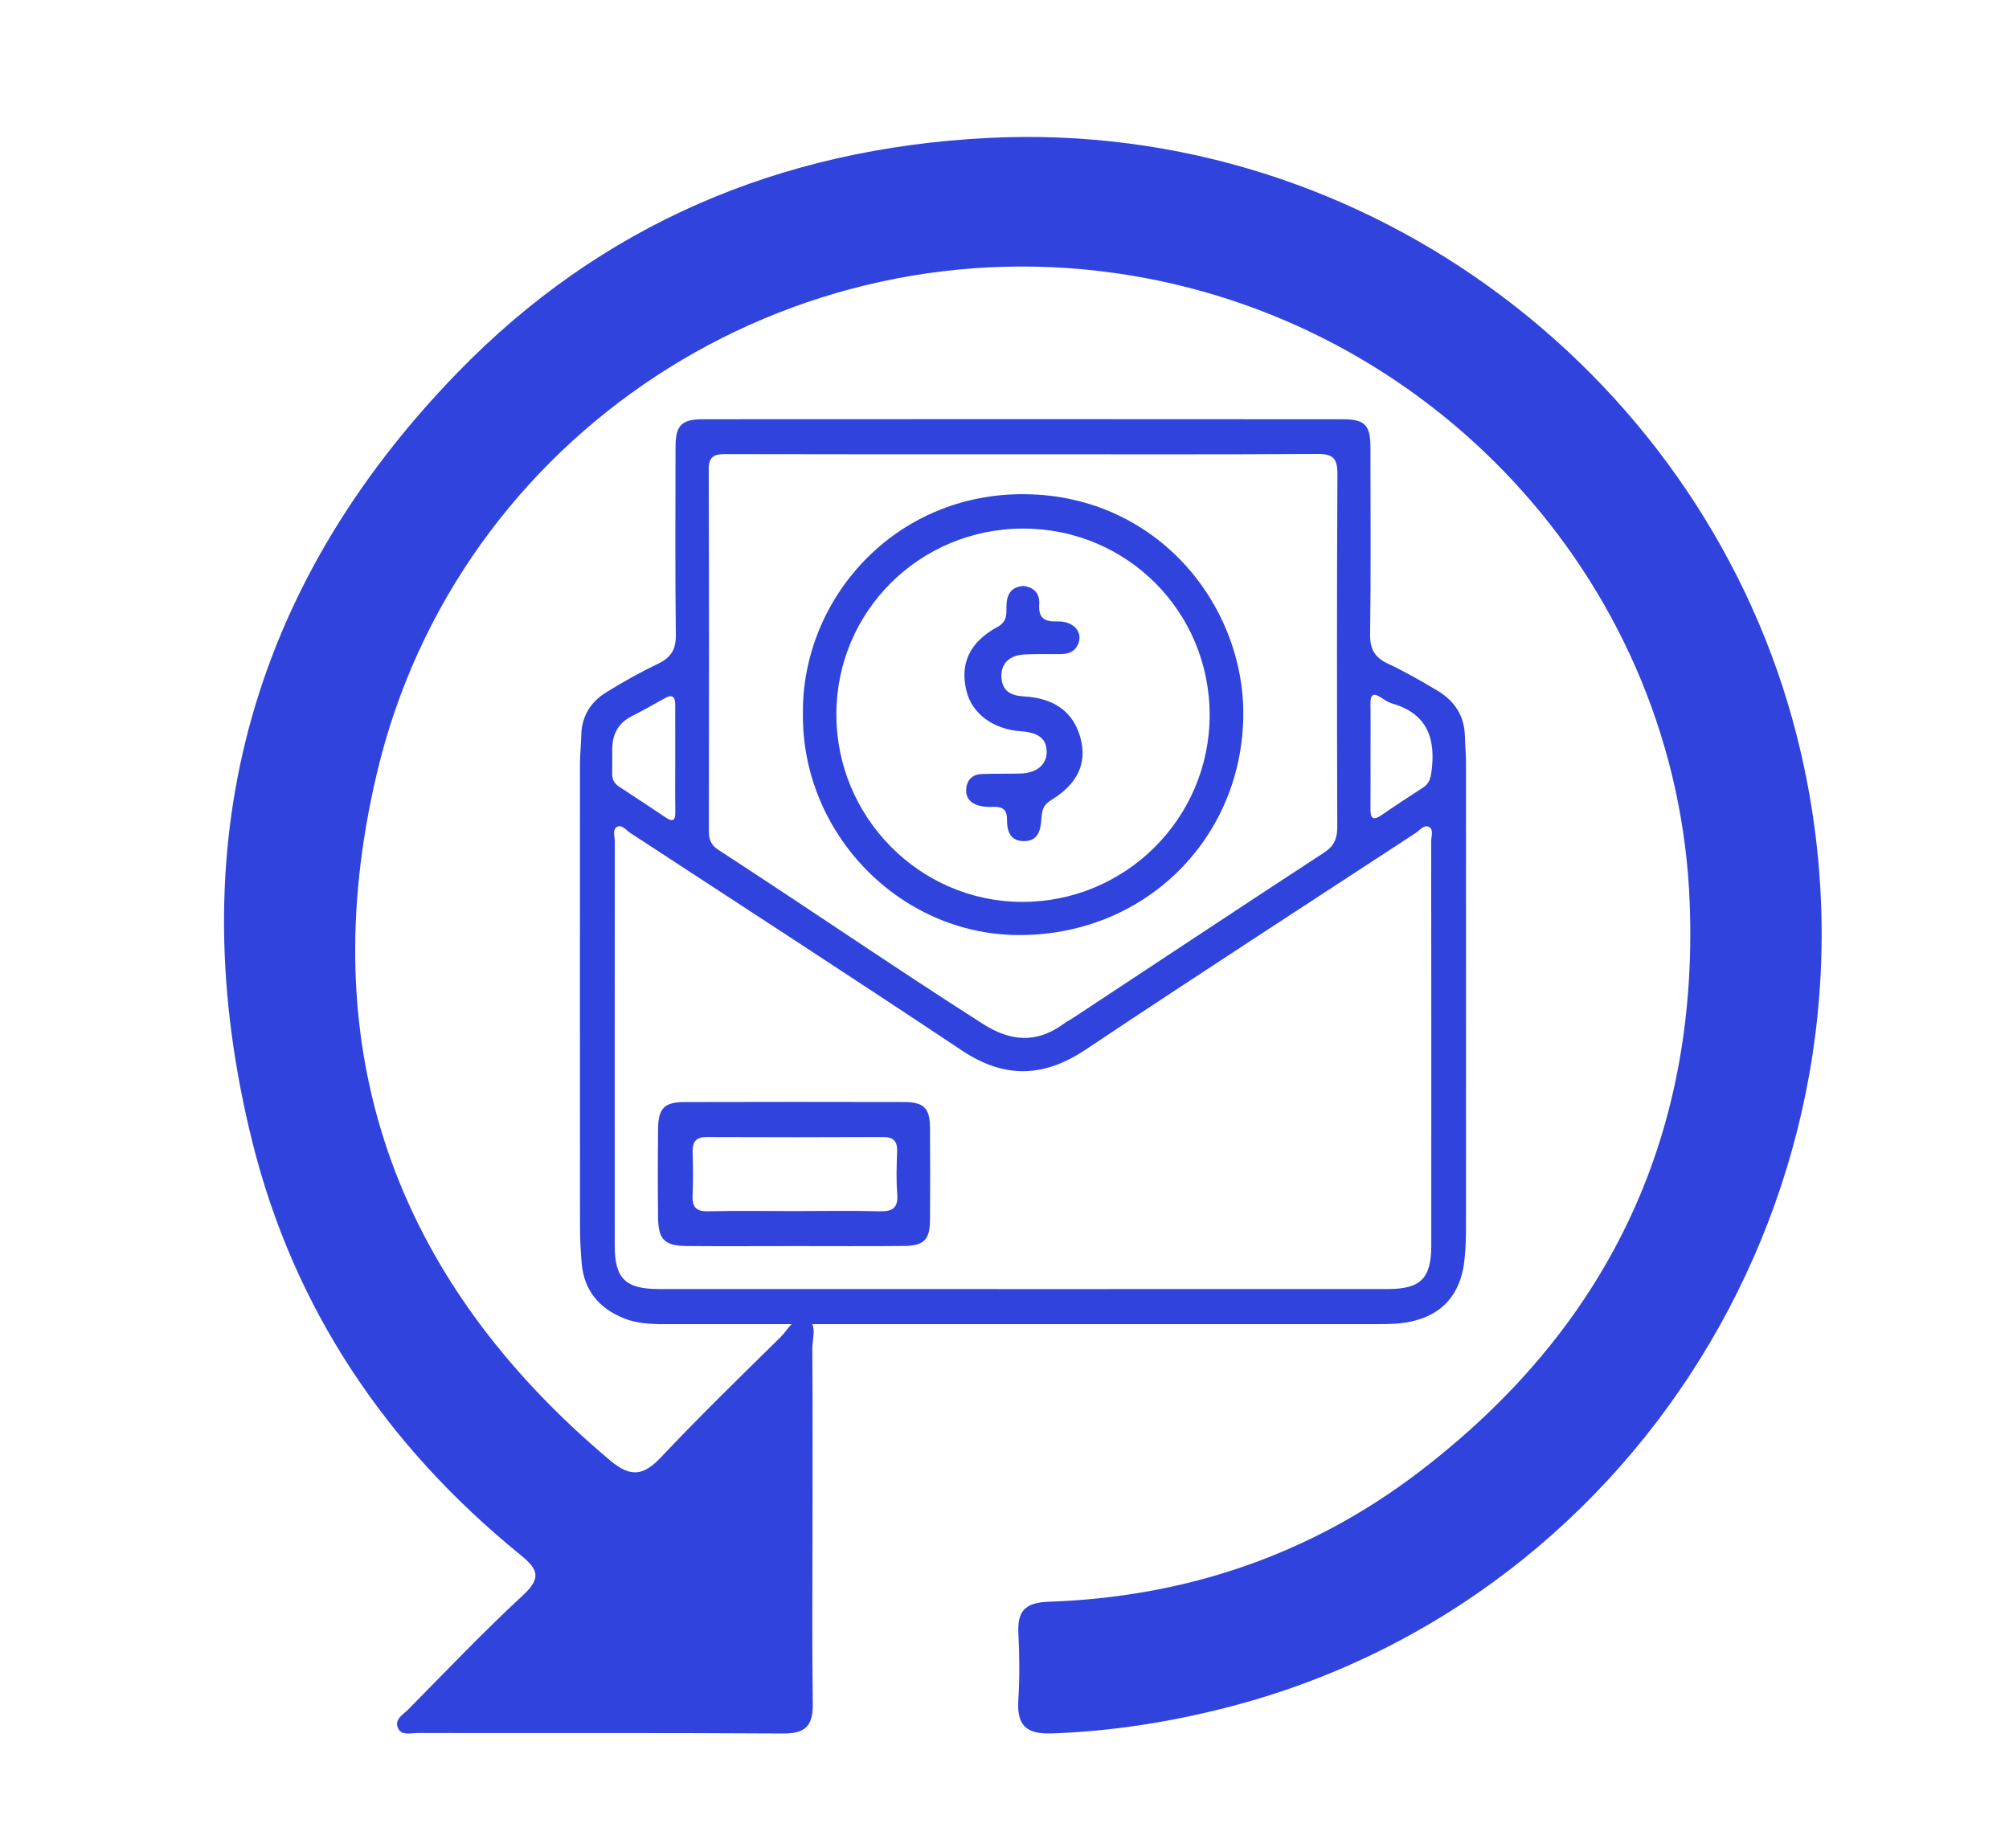
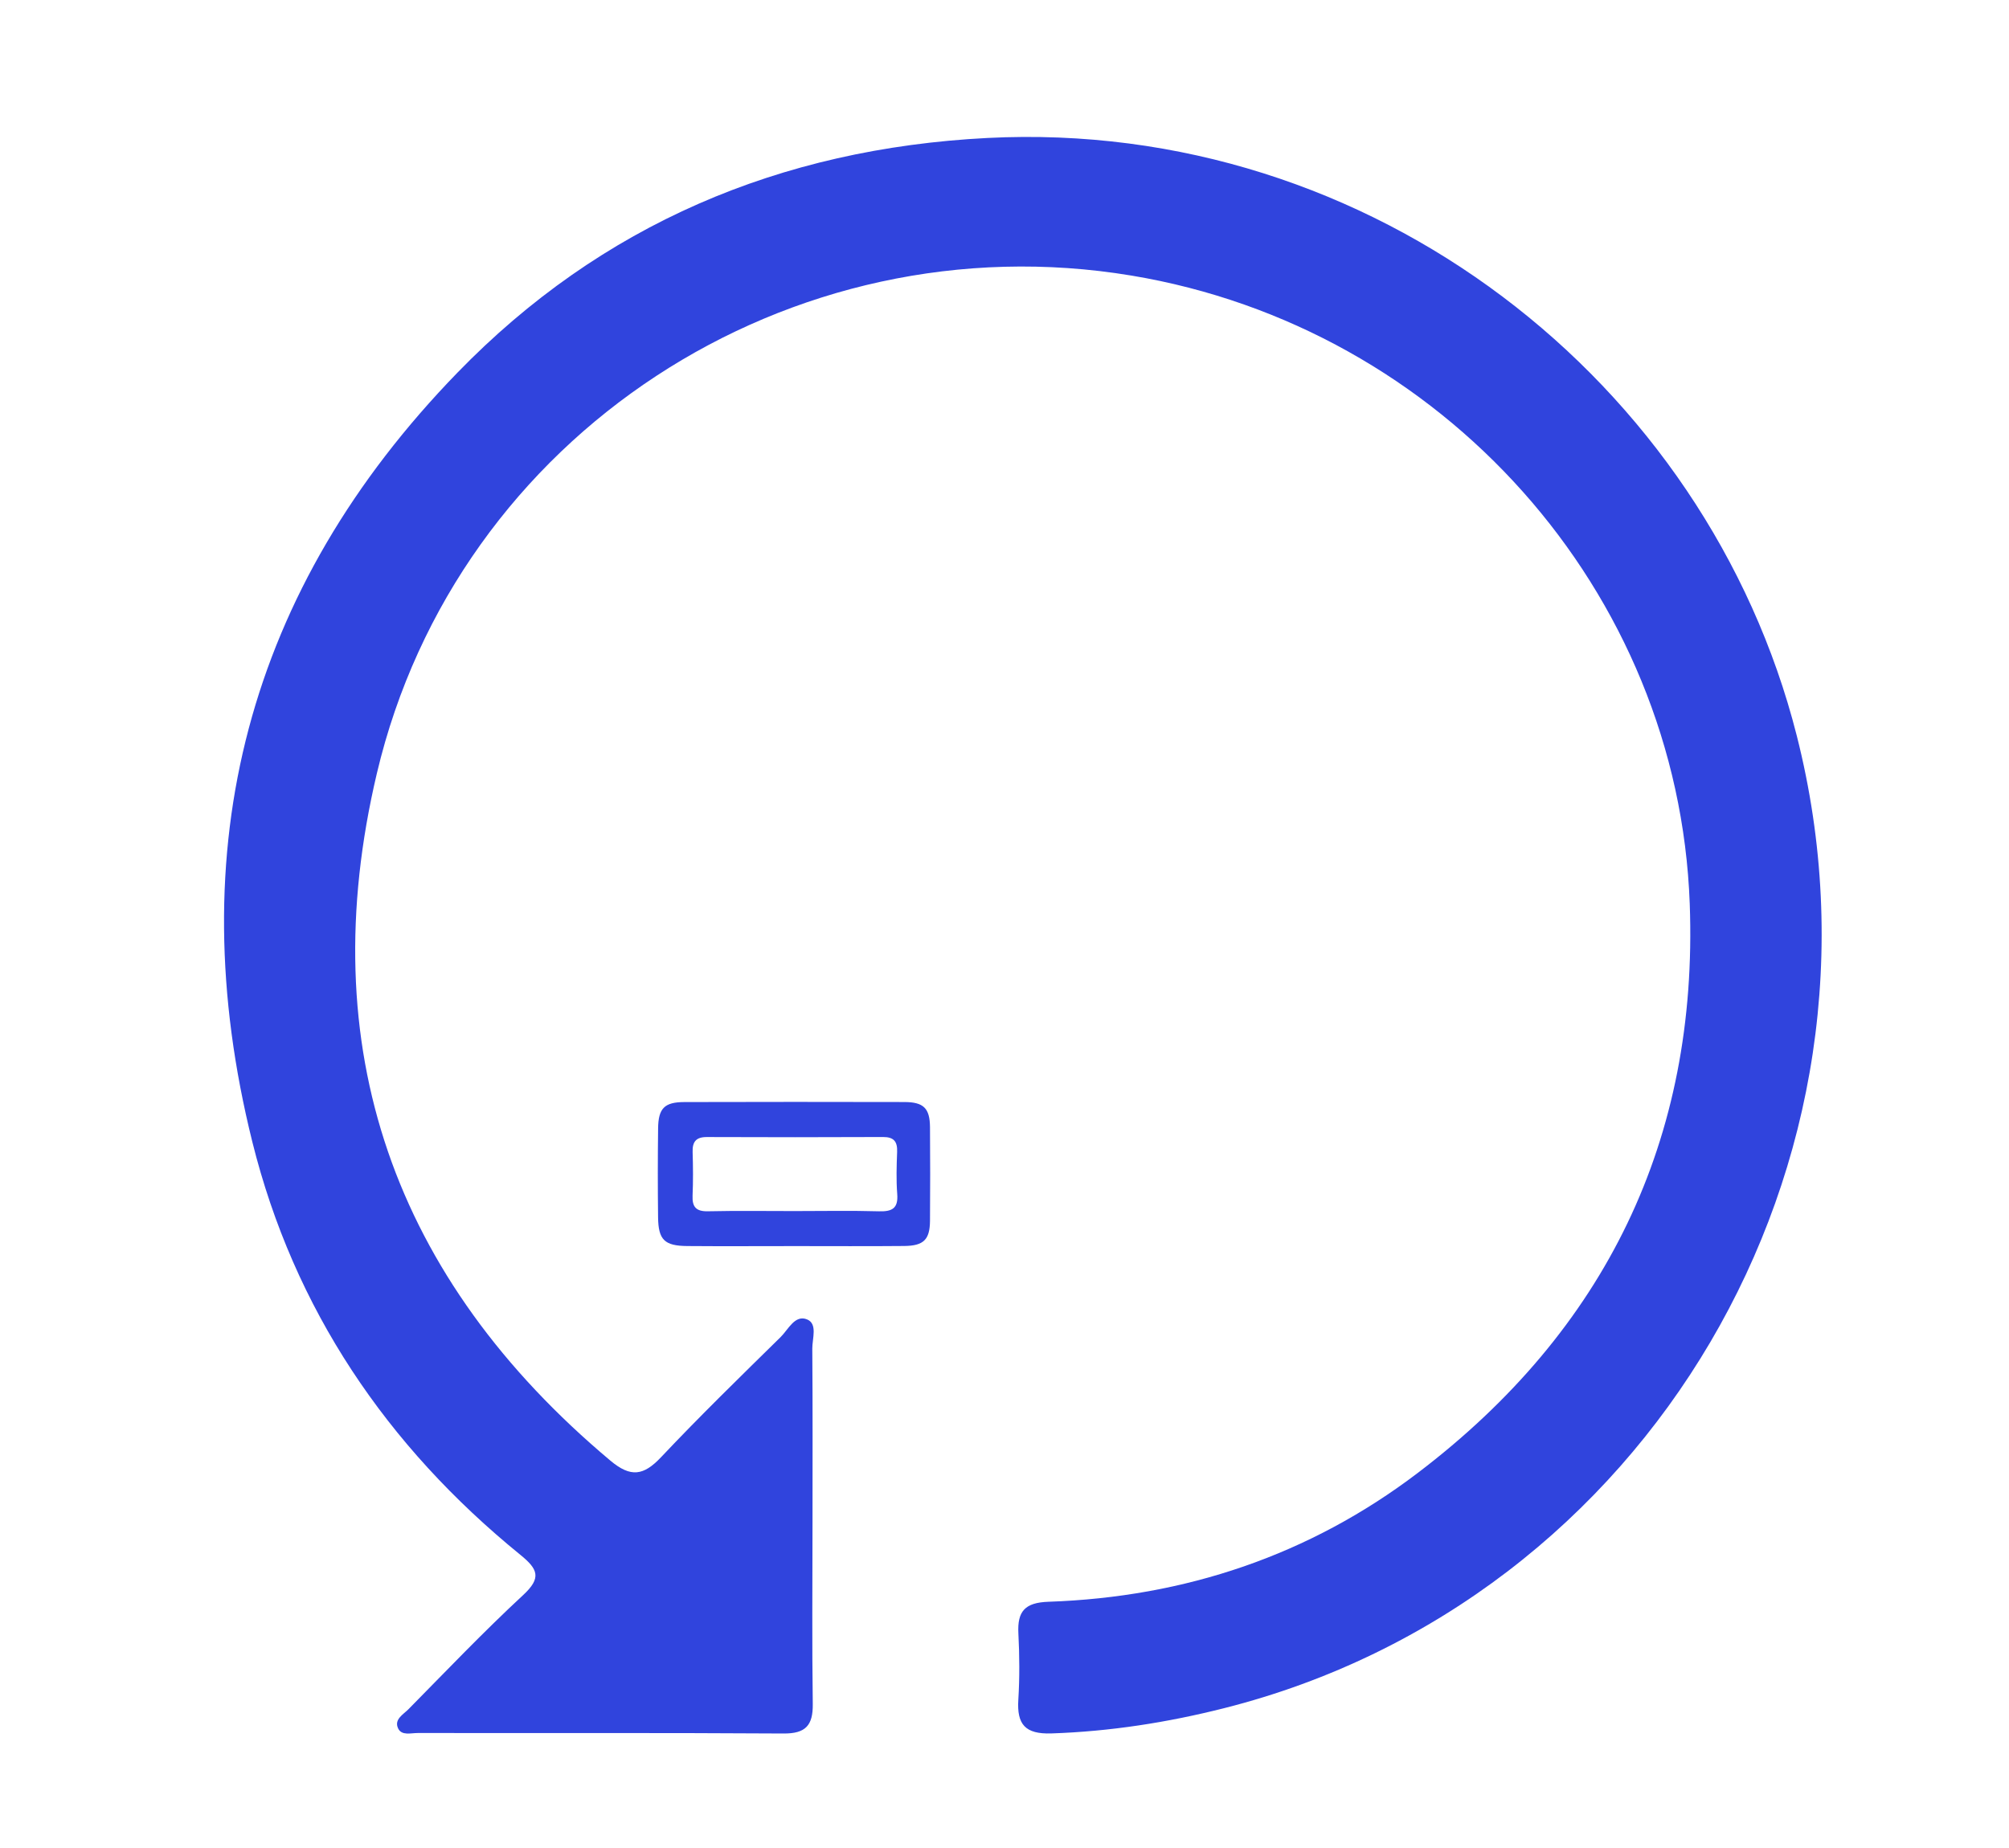
<svg xmlns="http://www.w3.org/2000/svg" enable-background="new 0 0 75.167 69.167" height="69.167" viewBox="0 0 75.167 69.167" width="75.167">
  <g fill="#3044dd">
-     <path d="m38.276 49.55c-4.478 0-8.954-.001-13.432.001-.51 0-1.016-.025-1.492-.216-.927-.369-1.495-1.034-1.587-2.047-.044-.483-.064-.971-.064-1.457-.004-5.742-.004-11.485-.001-17.227.001-.369.038-.737.048-1.107.019-.704.357-1.235.935-1.591.629-.389 1.275-.752 1.94-1.07.483-.232.672-.533.664-1.085-.03-2.335-.015-4.671-.012-7.007.001-.825.211-1.055 1.031-1.056 7.98-.005 15.961-.005 23.942.001.824 0 1.026.223 1.027 1.053.003 2.336.019 4.672-.012 7.008-.008.55.18.854.665 1.083.633.298 1.243.646 1.844 1.005.641.383 1.024.941 1.037 1.717.005.312.041.621.041.933.003 5.858.003 11.718 0 17.577 0 .33-.019.66-.047.99-.125 1.439-.912 2.268-2.341 2.455-.288.037-.582.038-.874.039-4.436.001-8.874.001-13.312.001m-.025-1.312c4.553 0 9.106 0 13.659-.001 1.247 0 1.641-.393 1.641-1.641.002-5.039.002-10.078-.003-15.117 0-.184.104-.442-.088-.538-.185-.091-.342.134-.498.234-4.12 2.695-8.25 5.37-12.343 8.103-1.585 1.058-3.05 1.086-4.643.023-4.111-2.74-8.258-5.427-12.394-8.132-.154-.102-.312-.329-.498-.225-.18.101-.081.355-.081.542-.005 5.04-.005 10.079-.003 15.119 0 1.238.399 1.631 1.649 1.631 4.535.002 9.068.002 13.602.002m.055-31.239c-3.718 0-7.436.004-11.152-.006-.422-.002-.639.078-.637.572.015 4.516.011 9.031.006 13.547 0 .298.082.514.345.684 3.314 2.15 6.569 4.389 9.899 6.514 1.047.668 2.012.741 3.022.007.141-.103.298-.184.443-.28 3.103-2.047 6.2-4.102 9.312-6.135.379-.248.491-.533.49-.963-.012-4.399-.018-8.799.006-13.196.003-.593-.165-.761-.757-.756-3.659.023-7.318.012-10.977.012m-13.042 11.403-.001-2.036c0-.293-.107-.398-.392-.237-.404.229-.811.457-1.226.667-.506.255-.732.669-.737 1.219-.004.312.004.621-.003.932-.005.215.078.372.256.488.583.384 1.167.766 1.745 1.155.28.189.366.103.361-.21-.01-.659-.003-1.319-.003-1.978m26.014-.08c0 .641.006 1.28-.002 1.922-.005.338.06.503.417.256.512-.354 1.031-.694 1.553-1.03.218-.141.278-.334.312-.584.168-1.239-.147-2.181-1.471-2.561-.146-.042-.281-.133-.411-.219-.304-.202-.405-.104-.4.234.009.66.002 1.321.002 1.982" />
    <path d="m29.746 46.63c-1.343 0-2.686.009-4.028-.002-.856-.007-1.085-.23-1.096-1.073-.013-1.109-.013-2.22.001-3.328.008-.754.238-.985.982-.987 2.743-.008 5.488-.007 8.232-.001.721.002.953.232.959.941.009 1.168.009 2.336 0 3.502-.006.705-.234.937-.964.944-1.361.013-2.724.004-4.086.004m-.001-1.311c1.048 0 2.098-.021 3.146.009.489.013.721-.11.679-.647-.04-.521-.024-1.049-.004-1.571.016-.394-.122-.564-.531-.562-2.194.011-4.39.009-6.584.001-.409-.002-.549.176-.536.564.017.543.021 1.088-.002 1.631-.018.423.134.591.57.583 1.086-.024 2.174-.008 3.262-.008" />
-     <path d="m30.041 26.708c-.046-4.296 3.429-8.266 8.315-8.215 5.013.053 8.279 4.248 8.16 8.437-.13 4.569-3.771 8.106-8.463 8.06-4.411-.045-8.058-3.814-8.012-8.282m8.257-6.928c-3.874-.006-6.995 3.083-7.005 6.936-.01 3.854 3.108 7.019 6.932 7.034 3.874.015 7.033-3.123 7.034-6.991.002-3.868-3.096-6.973-6.961-6.979" />
-     <path d="m38.293 21.928c.409.047.614.3.59.672-.035.526.183.67.681.655.56-.017.911.342.808.745-.084.326-.327.471-.653.476-.467.008-.936-.012-1.402.015-.559.033-.869.353-.849.832.023.545.355.711.854.738 1.152.064 1.867.614 2.112 1.583.237.938-.117 1.697-1.128 2.312-.284.173-.323.398-.341.681-.027.432-.126.854-.678.839-.516-.014-.613-.411-.611-.828.002-.371-.193-.466-.517-.455-.175.008-.354.001-.521-.044-.312-.083-.516-.285-.486-.633.029-.338.236-.536.571-.551.485-.021.973-.003 1.459-.019.599-.019.965-.32.979-.783.014-.493-.289-.752-.935-.795-1.057-.069-1.855-.653-2.065-1.51-.252-1.029.112-1.826 1.166-2.402.336-.184.331-.436.329-.729-.002-.441.138-.767.637-.799" />
    <path d="m30.4 57.019c-.001 2.248-.021 4.497.01 6.746.01.798-.263 1.11-1.094 1.104-4.562-.029-9.128-.012-13.691-.018-.251-.001-.592.105-.726-.166-.169-.343.191-.528.384-.725 1.416-1.436 2.809-2.898 4.287-4.268.703-.65.557-.974-.103-1.511-5.002-4.068-8.471-9.198-10.027-15.455-2.727-10.964-.187-20.681 7.678-28.784 5.368-5.53 12.062-8.381 19.822-8.779 14.382-.736 26.922 9.109 30.285 22.362 4.069 16.026-5.56 32.39-21.427 36.397-2.117.535-4.266.871-6.459.944-.984.032-1.297-.338-1.238-1.263.051-.823.044-1.654.002-2.479-.043-.83.245-1.155 1.128-1.185 5.099-.174 9.759-1.737 13.819-4.824 7.021-5.336 10.494-12.471 10.172-21.292-.426-11.716-9.265-21.576-20.884-23.51-12.771-2.125-25.236 5.929-28.237 18.625-2.426 10.26.618 18.907 8.738 25.721.76.637 1.239.564 1.893-.128 1.451-1.538 2.969-3.016 4.477-4.499.287-.283.533-.846.989-.658.398.164.192.717.194 1.094.017 2.185.009 4.368.008 6.551" />
  </g>
</svg>